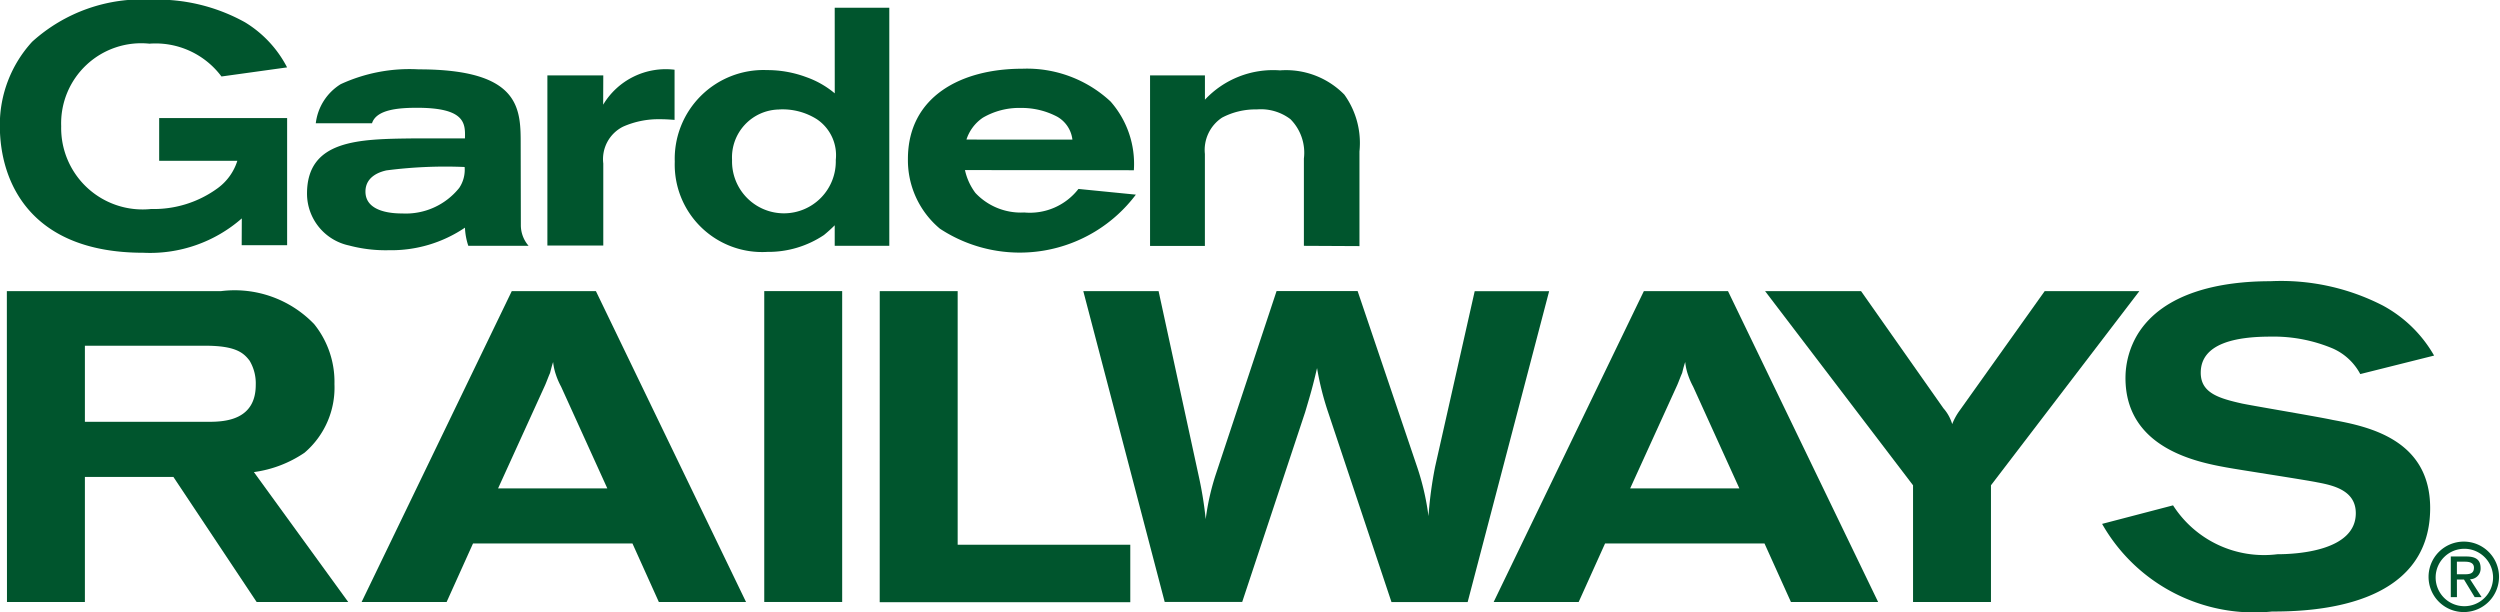
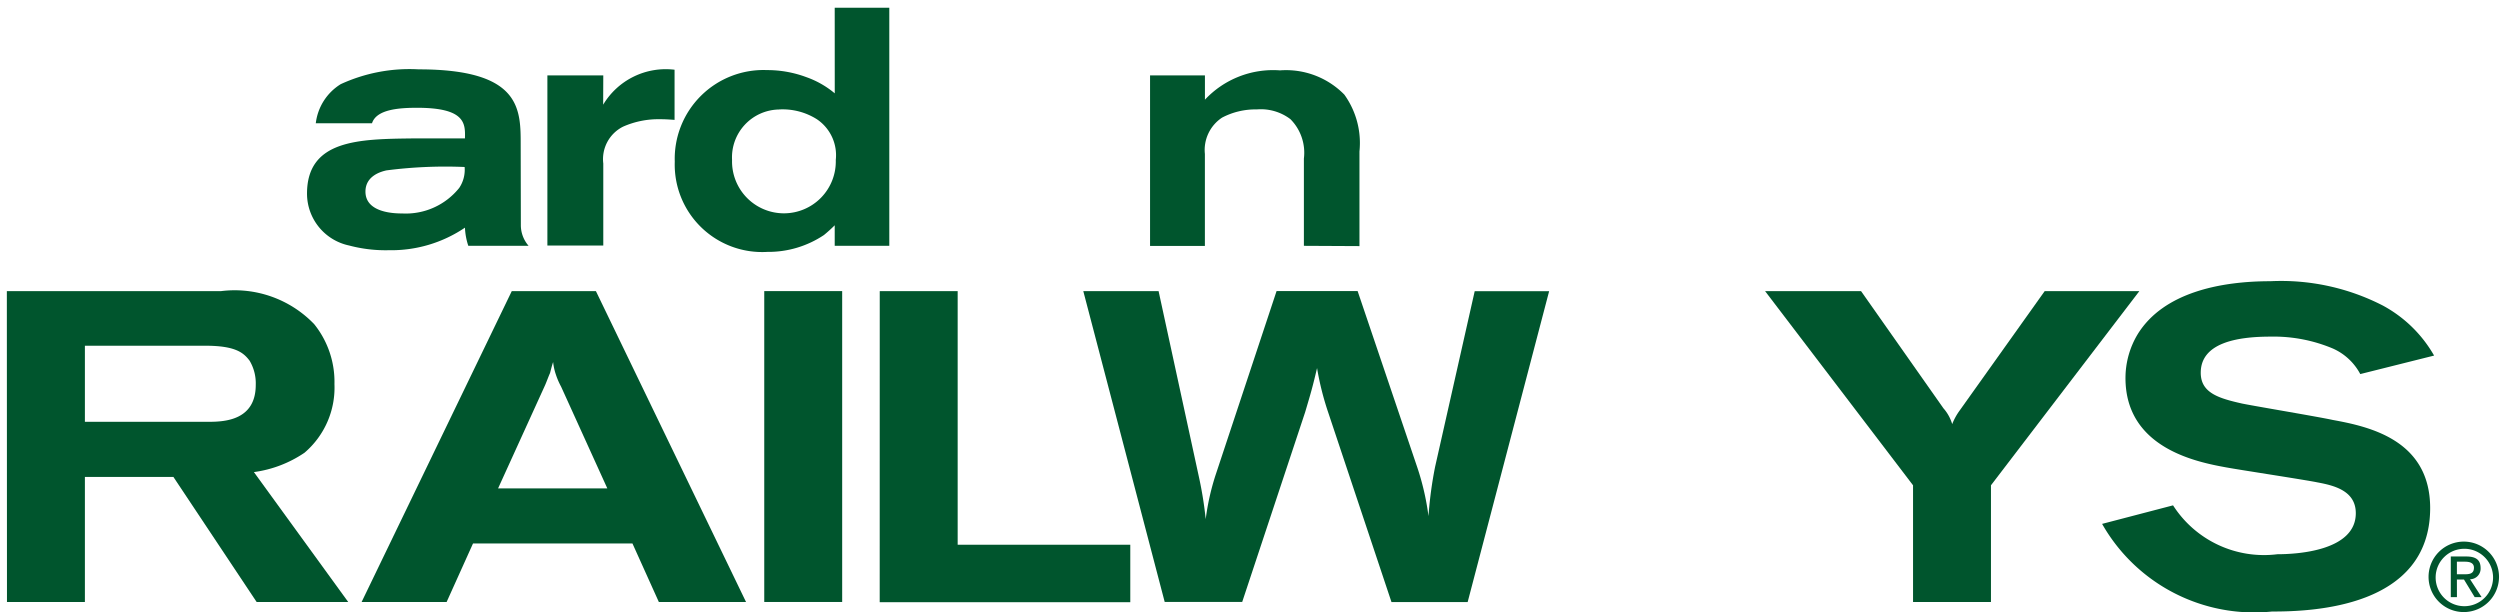
<svg xmlns="http://www.w3.org/2000/svg" width="60.958" height="14.925" viewBox="0 0 60.958 14.925">
  <defs>
    <style>.a{fill:#00552d;}.b{clip-path:url(#a);}</style>
    <clipPath id="a">
      <rect class="a" width="60.958" height="14.925" />
    </clipPath>
  </defs>
  <g class="b" transform="translate(0 0)">
    <path class="a" d="M1805.93,2038.516h2.942c.752,0,.934.183,1.074.365a1.078,1.078,0,0,1,.15.59c0,.848-.73.9-1.138.9h-3.028Zm-1.9,6.249h1.9v-3.05h2.158l2.03,3.05h2.233l-2.3-3.168a2.883,2.883,0,0,0,1.234-.472,2.087,2.087,0,0,0,.73-1.675,2.243,2.243,0,0,0-.494-1.46,2.688,2.688,0,0,0-2.276-.805h-5.218Z" transform="translate(-1803.86 -2030.086)" />
    <path class="a" d="M1840.972,2041.994h-2.663l1.149-2.523c.043-.1.075-.194.118-.29.022-.086.043-.171.075-.268a1.36,1.36,0,0,0,.065.3,1.77,1.77,0,0,0,.129.3Zm-5.991,2.771h2.073l.644-1.428h3.887l.644,1.428h2.126l-3.661-7.581h-2.051Z" transform="translate(-1826.164 -2030.086)" />
    <rect class="a" width="1.9" height="7.58" transform="translate(18.635 7.098)" />
    <path class="a" d="M1880.21,2037.184h1.9v6.185h4.209v1.4h-6.11Z" transform="translate(-1858.759 -2030.086)" />
    <path class="a" d="M1897.976,2037.184h1.836l.988,4.552a9.144,9.144,0,0,1,.161,1.009,5.854,5.854,0,0,1,.236-1.062l1.492-4.5h1.976l1.428,4.22a6.278,6.278,0,0,1,.3,1.267,9.645,9.645,0,0,1,.161-1.2l.966-4.284h1.815l-1.987,7.581h-1.857l-1.535-4.6a7.019,7.019,0,0,1-.28-1.106c-.118.5-.15.6-.29,1.074l-1.535,4.628h-1.89Z" transform="translate(-1871.562 -2030.086)" />
-     <path class="a" d="M1939.788,2041.994h-2.662l1.149-2.523c.043-.1.075-.194.118-.29.021-.086.042-.171.075-.268a1.353,1.353,0,0,0,.064.3,1.834,1.834,0,0,0,.129.3Zm-5.991,2.771h2.073l.644-1.428h3.887l.645,1.428h2.126l-3.661-7.581h-2.051Z" transform="translate(-1897.377 -2030.086)" />
    <path class="a" d="M1957.484,2037.184h2.34l2.008,2.856a1.026,1.026,0,0,1,.215.387,1.456,1.456,0,0,1,.183-.333l2.072-2.909h2.308l-3.618,4.734v2.846h-1.9v-2.846Z" transform="translate(-1914.446 -2030.086)" />
    <path class="a" d="M1988.635,2041.8a2.632,2.632,0,0,0,2.544,1.192c.463,0,1.912-.076,1.912-1,0-.548-.527-.676-.935-.752-.311-.064-1.868-.3-2.222-.365-.7-.128-2.459-.461-2.459-2.179a2.073,2.073,0,0,1,.3-1.073c.633-1.02,2.029-1.288,3.231-1.288a5.43,5.43,0,0,1,2.738.59,3.172,3.172,0,0,1,1.256,1.223l-1.8.451a1.4,1.4,0,0,0-.666-.622,3.717,3.717,0,0,0-1.524-.291c-.838,0-1.7.161-1.7.881,0,.493.441.623,1.009.751.312.064,1.857.322,2.212.4.881.161,2.373.484,2.373,2.148,0,2.438-2.9,2.523-3.854,2.523a4.266,4.266,0,0,1-4.145-2.137Z" transform="translate(-1935.649 -2029.478)" />
-     <path class="a" d="M1809.318,2017.1a3.393,3.393,0,0,1-2.4.838c-2.743,0-3.5-1.708-3.5-3.1a3,3,0,0,1,.788-2.045,3.989,3.989,0,0,1,2.915-1.026,4.405,4.405,0,0,1,2.274.551,2.775,2.775,0,0,1,1.027,1.1l-1.6.222a2.005,2.005,0,0,0-1.757-.8,1.952,1.952,0,0,0-2.151,2.011,1.985,1.985,0,0,0,2.193,2.02,2.639,2.639,0,0,0,1.625-.509,1.313,1.313,0,0,0,.477-.666h-1.906v-1.042h3.12v3.1h-1.108Z" transform="translate(-1803.422 -2011.775)" />
    <path class="a" d="M1834.042,2020.211a.792.792,0,0,1-.131.509,1.668,1.668,0,0,1-1.387.624c-.173,0-.9-.008-.9-.533,0-.4.41-.493.509-.517a11.186,11.186,0,0,1,1.913-.083m1.363-.541c0-.871.009-1.84-2.488-1.84a4.011,4.011,0,0,0-1.9.361,1.3,1.3,0,0,0-.608.953h1.371c.107-.336.649-.377,1.1-.377,1.19,0,1.174.394,1.166.747h-1.281c-1.305.016-2.57.032-2.57,1.347a1.294,1.294,0,0,0,1.026,1.264,3.464,3.464,0,0,0,.969.115,3.207,3.207,0,0,0,1.856-.55,1.6,1.6,0,0,0,.082.443h1.47a.768.768,0,0,1-.189-.509Z" transform="translate(-1822.713 -2016.139)" />
    <path class="a" d="M1852.555,2018.714a1.778,1.778,0,0,1,1.741-.853v1.223c-.115-.008-.214-.016-.353-.016a2.133,2.133,0,0,0-.9.18.885.885,0,0,0-.485.9v2h-1.363V2018h1.363Z" transform="translate(-1837.848 -2016.161)" />
    <path class="a" d="M1864.863,2014.932a1.564,1.564,0,0,1,.927.239,1.057,1.057,0,0,1,.46.993,1.265,1.265,0,1,1-2.529,0,1.167,1.167,0,0,1,1.141-1.231m1.363-.394a2.228,2.228,0,0,0-.69-.394,2.725,2.725,0,0,0-.961-.173,2.165,2.165,0,0,0-2.25,2.233,2.132,2.132,0,0,0,2.258,2.2,2.434,2.434,0,0,0,1.379-.411,3.422,3.422,0,0,0,.263-.238v.5h1.331v-5.805h-1.331Z" transform="translate(-1845.871 -2012.263)" />
-     <path class="a" d="M1884.094,2019.5a1.025,1.025,0,0,1,.4-.533,1.757,1.757,0,0,1,.928-.238,1.852,1.852,0,0,1,.886.214.742.742,0,0,1,.37.558Zm4.082.748a2.3,2.3,0,0,0-.567-1.675,2.99,2.99,0,0,0-2.159-.8c-1.478,0-2.783.673-2.783,2.2a2.175,2.175,0,0,0,.78,1.7,3.542,3.542,0,0,0,4.778-.83l-1.4-.139a1.5,1.5,0,0,1-1.322.574,1.52,1.52,0,0,1-1.19-.476,1.439,1.439,0,0,1-.255-.558Z" transform="translate(-1860.529 -2016.097)" />
    <path class="a" d="M1903.8,2018.042h1.338v.592a2.275,2.275,0,0,1,1.83-.715,1.989,1.989,0,0,1,1.569.591,2.022,2.022,0,0,1,.369,1.387v2.307l-1.355-.007v-2.127a1.161,1.161,0,0,0-.328-.961,1.192,1.192,0,0,0-.821-.238,1.748,1.748,0,0,0-.846.2.945.945,0,0,0-.419.886v2.243H1903.8Z" transform="translate(-1875.758 -2016.203)" />
    <path class="a" d="M2015.571,2059.908a.7.7,0,1,1,.7.718.7.7,0,0,1-.7-.718m.7.861a.859.859,0,1,0-.873-.861.858.858,0,0,0,.873.861m-.182-.793h.173l.261.429h.169l-.282-.436a.258.258,0,0,0,.257-.273c0-.2-.116-.282-.35-.282h-.377v.991h.15Zm0-.128v-.307h.2c.1,0,.216.023.216.146,0,.152-.114.161-.241.161Z" transform="translate(-1956.182 -2045.845)" />
  </g>
</svg>